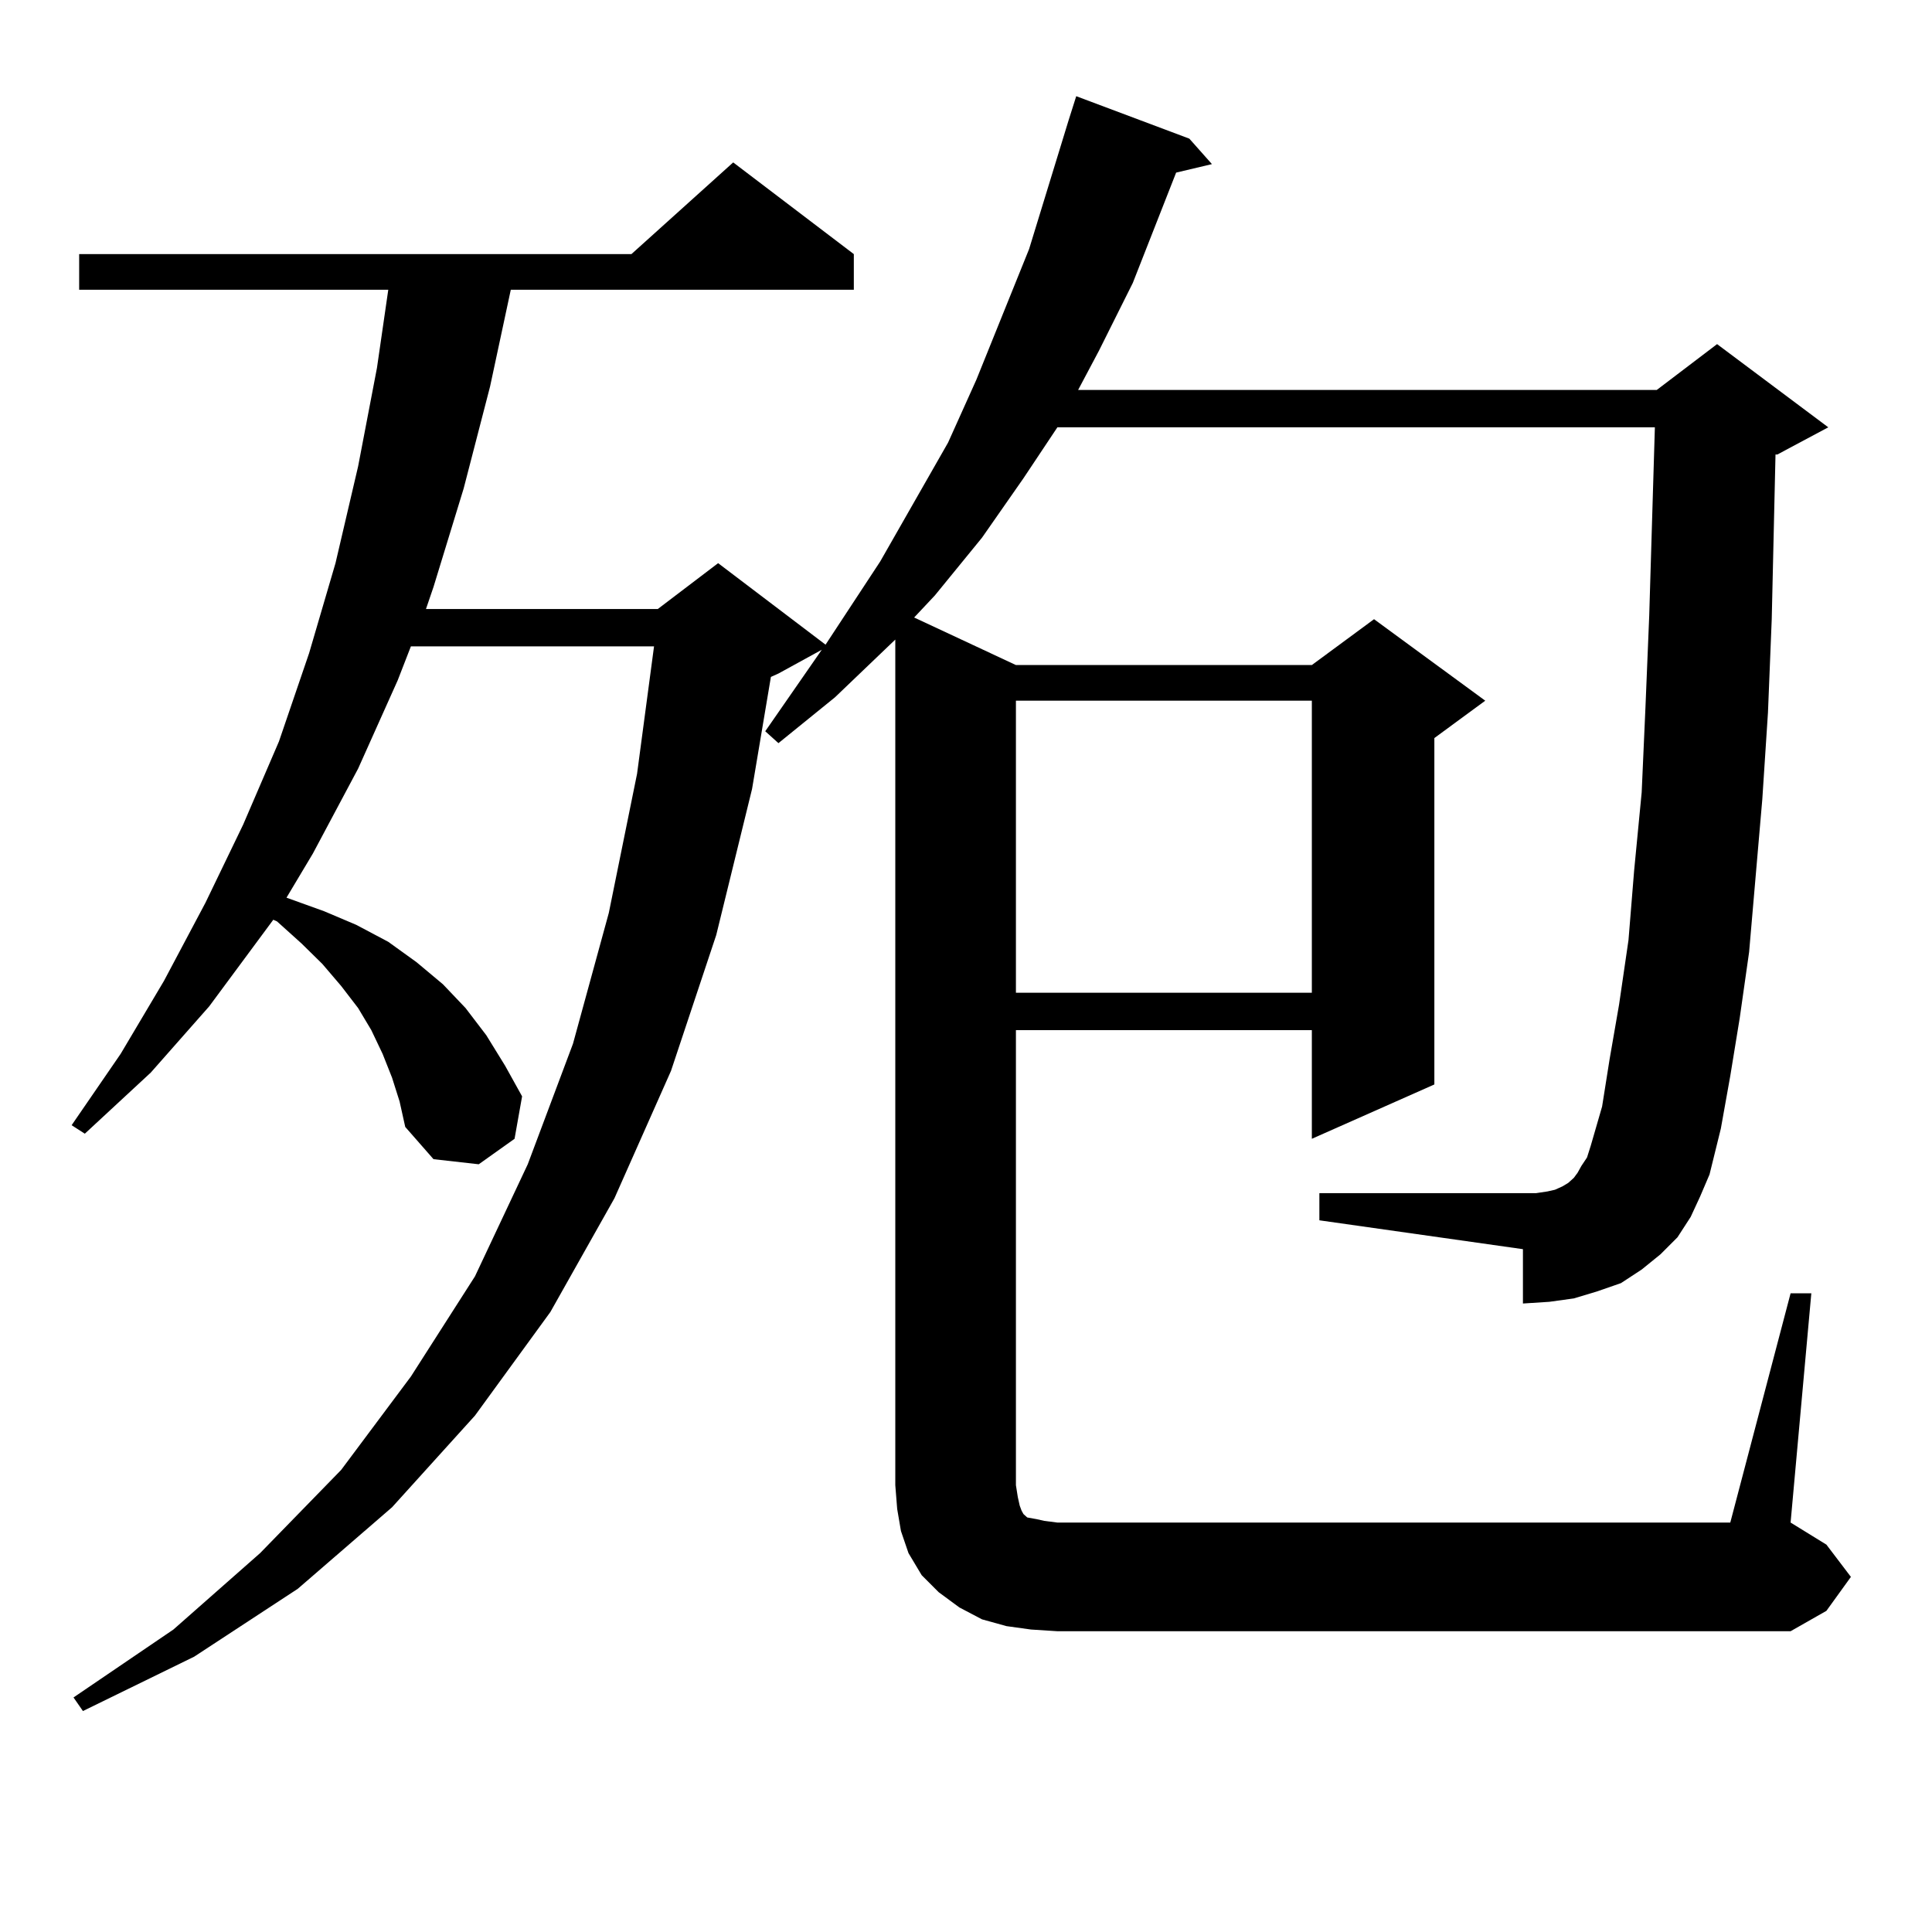
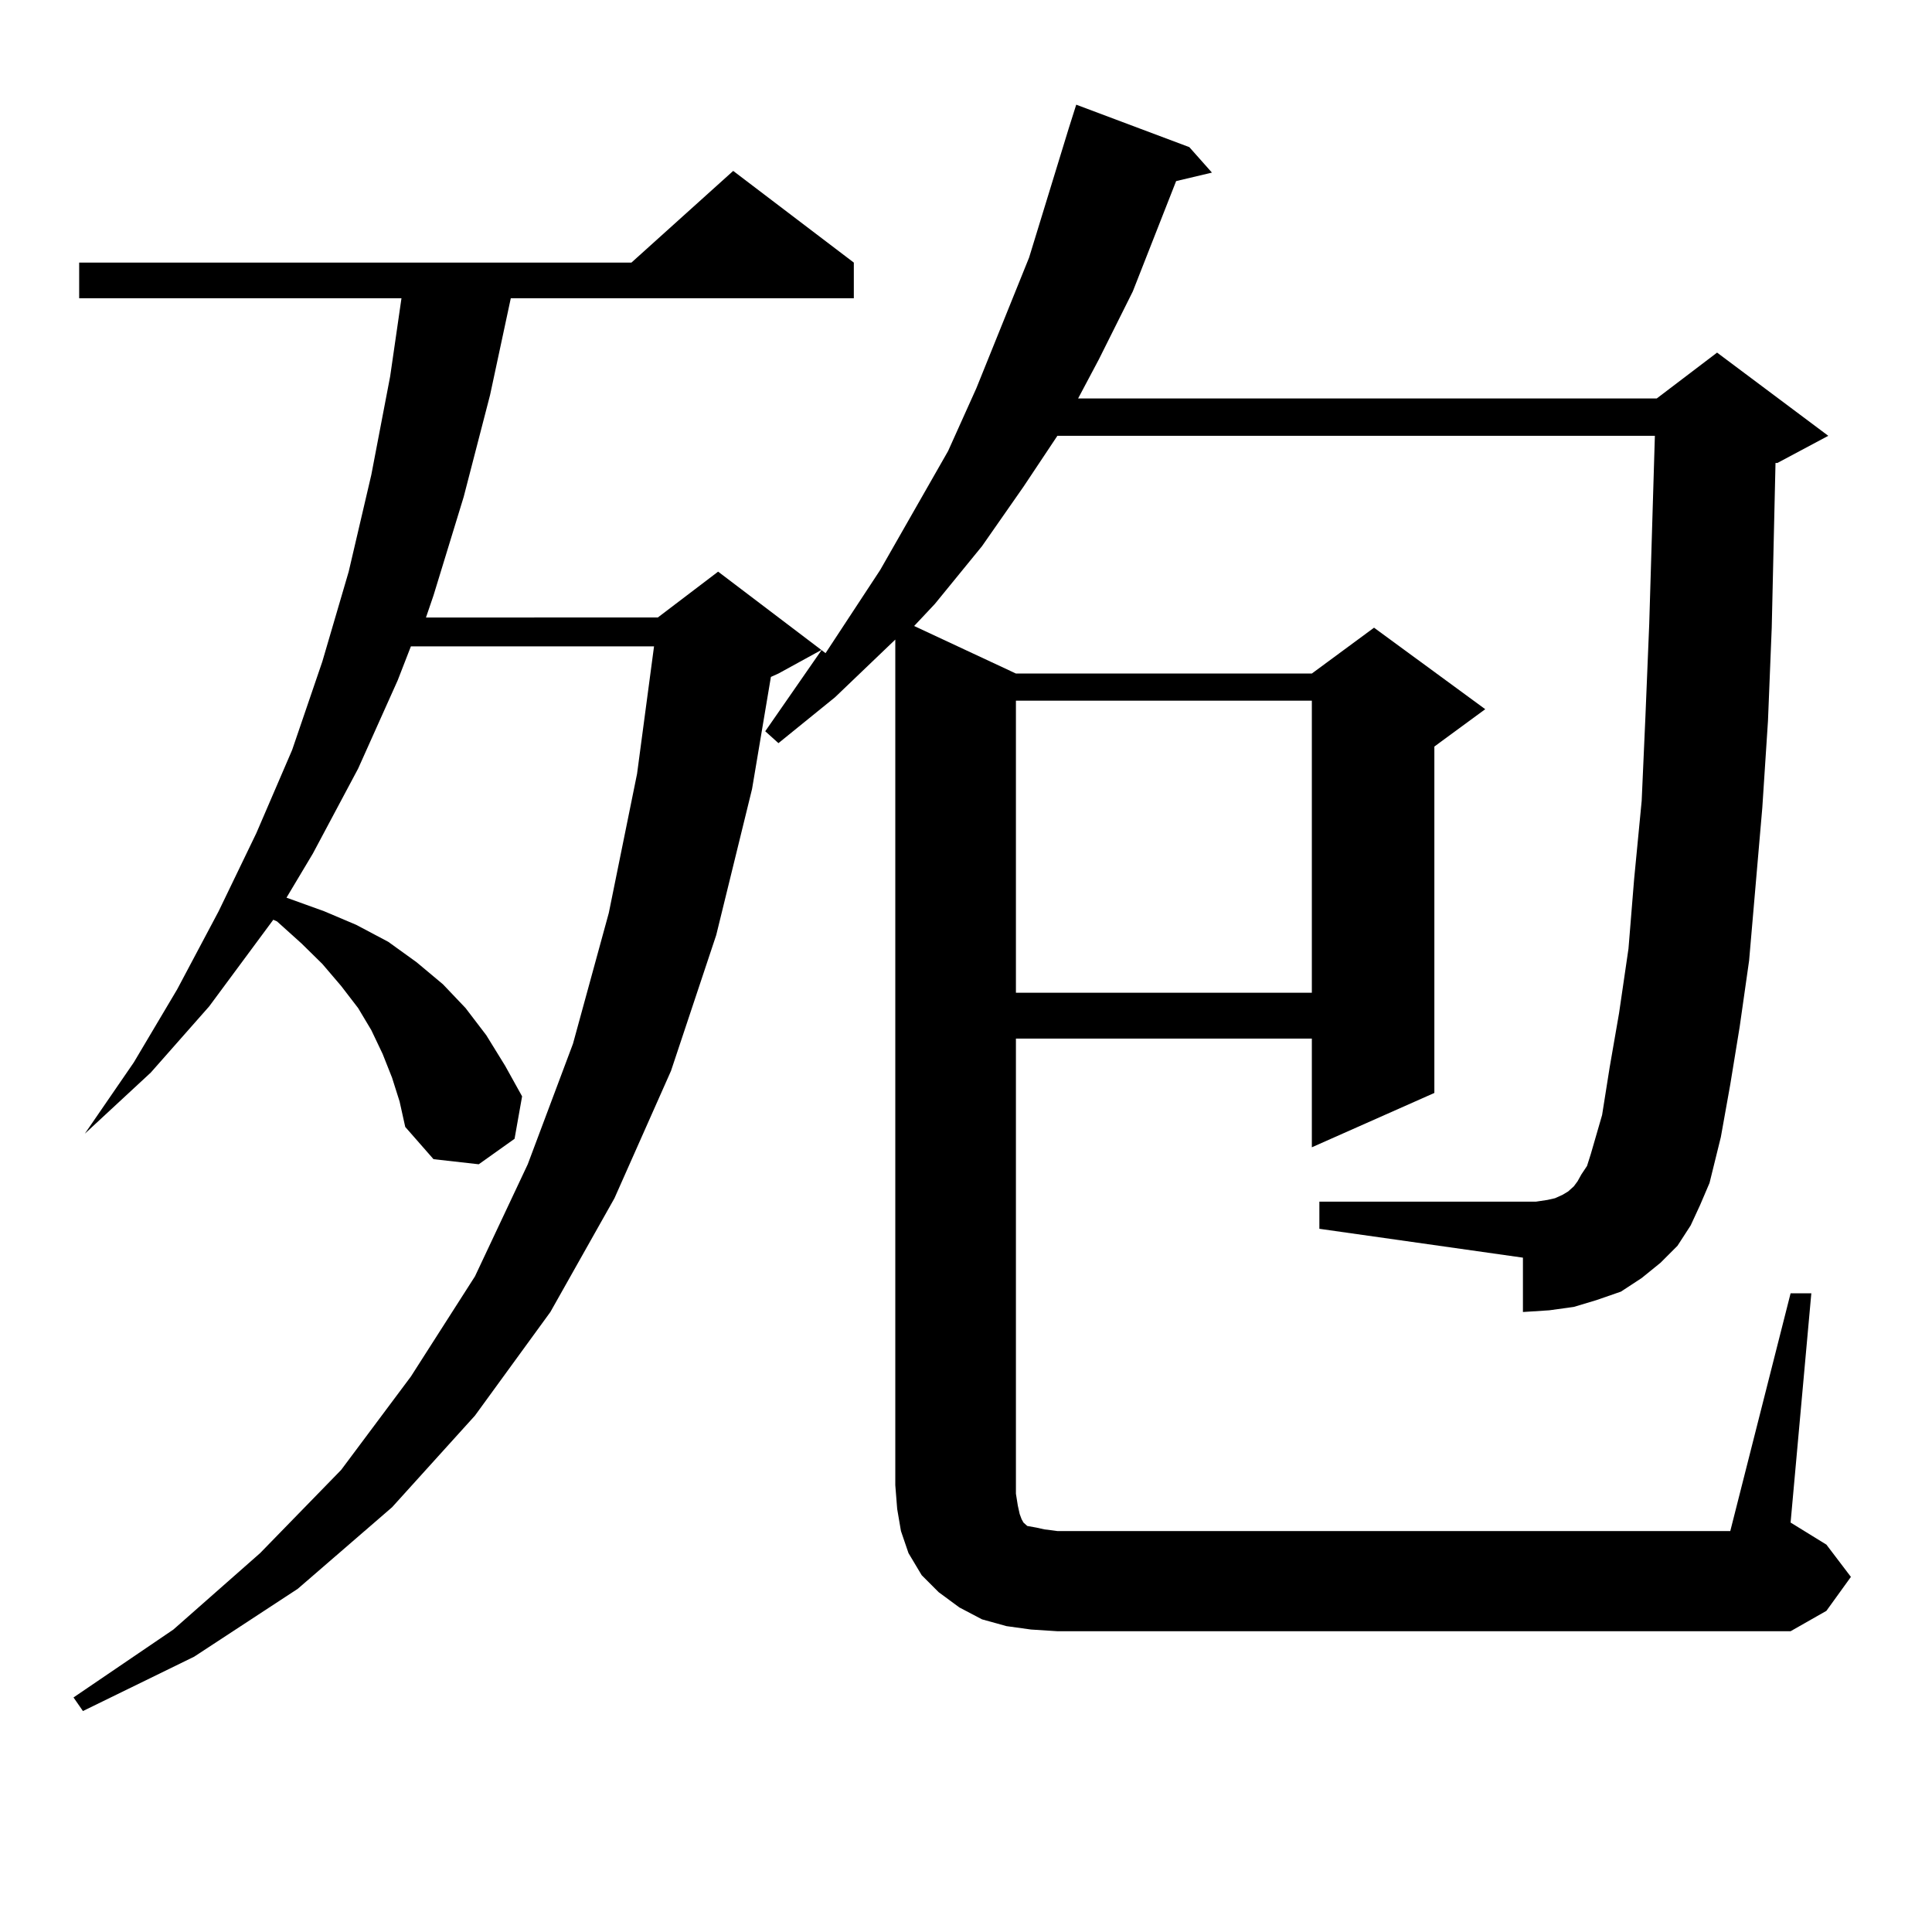
<svg xmlns="http://www.w3.org/2000/svg" version="1.1" id="图层_1" x="0px" y="0px" width="1000px" height="1000px" viewBox="0 0 1000 1000" enable-background="new 0 0 1000 1000" xml:space="preserve">
-   <path d="M926.807,669.418h10.731L926.807,788.07l18.536,11.426l12.683,16.699l-12.683,17.578l-18.536,10.547H547.304l-13.658-0.879  l-12.683-1.758l-12.683-3.516l-11.707-6.152l-10.731-7.91l-8.78-8.789l-6.829-11.426l-3.902-11.426l-1.951-11.426l-0.976-12.305  V331.039l-31.219,29.883l-29.268,23.73l-6.829-6.152l29.268-42.188l-22.438,12.305l-3.902,1.758l-9.756,58.008l-18.536,75.586  l-23.414,70.313l-29.268,65.918l-33.17,58.887l-39.023,53.613l-42.926,47.461l-48.779,42.188l-53.657,35.156l-57.56,28.125  l-4.878-7.031l51.706-35.156l44.877-39.551l41.95-43.066l36.097-48.34l33.17-51.855l27.316-58.008l23.414-62.402l18.536-67.676  l14.634-72.07l8.78-65.918H212.678l-6.829,17.578l-20.487,45.703l-23.414,43.945l-13.658,22.852l19.512,7.031l16.585,7.031  l16.585,8.789l14.634,10.547l13.658,11.426l11.707,12.305l10.731,14.063l9.756,15.82l8.78,15.82l-3.902,21.973l-18.536,13.184  l-23.414-2.637l-14.634-16.699l-2.927-13.184l-3.902-12.305l-4.878-12.305l-5.854-12.305l-6.829-11.426l-8.78-11.426l-9.756-11.426  l-10.731-10.547l-12.683-11.426l-1.951-0.879l-33.17,44.824L78.047,555.16l-34.146,31.641l-6.829-4.395l25.365-36.914l22.438-37.793  l21.463-40.43l19.512-40.43l18.536-43.066l15.609-45.703l13.658-46.582l11.707-50.098l9.756-50.977l5.854-40.43H40.975v-18.457  h285.847l52.682-47.461l62.438,47.461v18.457H264.384l-10.731,50.098l-13.658,52.734l-15.609,50.977l-3.902,11.426H340.48  l31.219-23.73l55.608,42.188l28.292-43.066l35.121-61.523l14.634-32.52l27.316-67.676l20.487-66.797l3.902-12.305l58.535,21.973  l11.707,13.184l-18.536,4.395l-22.438,57.129l-17.561,35.156l-10.731,20.215h299.505l31.219-23.73l57.56,43.066l-26.341,14.063  h-0.976l-1.951,85.254l-1.951,48.34l-2.927,44.824l-6.829,79.102l-4.878,34.277l-4.878,29.883l-4.878,27.246l-5.854,23.73  l-4.878,11.426l-4.878,10.547l-6.829,10.547l-8.78,8.789l-9.756,7.91l-10.731,7.031l-12.683,4.395l-11.707,3.516l-12.683,1.758  l-13.658,0.879v-28.125l-105.363-14.941v-14.063h105.363h6.829l5.854-0.879l3.902-0.879l3.902-1.758l2.927-1.758l2.927-2.637  l1.951-2.637l1.951-3.516l2.927-4.395l1.951-6.152l5.854-20.215l3.902-24.609l4.878-28.125l4.878-33.398l2.927-36.035l3.902-40.43  l1.951-43.945l1.951-47.461l2.927-97.559H547.304l-17.561,26.367l-21.463,30.762l-24.39,29.883l-10.731,11.426l52.682,24.609  h153.167l32.194-23.73l57.56,42.188l-26.341,19.336v179.297l-63.413,28.125v-56.25H525.841v235.547l0.976,6.152l0.976,4.395  l0.976,2.637l0.976,1.758l1.951,1.758l4.878,0.879l3.902,0.879l6.829,0.879h348.284L926.807,669.418z M525.841,362.679v151.172  h153.167V362.679H525.841z" />
+   <path d="M926.807,669.418h10.731L926.807,788.07l18.536,11.426l12.683,16.699l-12.683,17.578l-18.536,10.547H547.304l-13.658-0.879  l-12.683-1.758l-12.683-3.516l-11.707-6.152l-10.731-7.91l-8.78-8.789l-6.829-11.426l-3.902-11.426l-1.951-11.426l-0.976-12.305  V331.039l-31.219,29.883l-29.268,23.73l-6.829-6.152l29.268-42.188l-22.438,12.305l-3.902,1.758l-9.756,58.008l-18.536,75.586  l-23.414,70.313l-29.268,65.918l-33.17,58.887l-39.023,53.613l-42.926,47.461l-48.779,42.188l-53.657,35.156l-57.56,28.125  l-4.878-7.031l51.706-35.156l44.877-39.551l41.95-43.066l36.097-48.34l33.17-51.855l27.316-58.008l23.414-62.402l18.536-67.676  l14.634-72.07l8.78-65.918H212.678l-6.829,17.578l-20.487,45.703l-23.414,43.945l-13.658,22.852l19.512,7.031l16.585,7.031  l16.585,8.789l14.634,10.547l13.658,11.426l11.707,12.305l10.731,14.063l9.756,15.82l8.78,15.82l-3.902,21.973l-18.536,13.184  l-23.414-2.637l-14.634-16.699l-2.927-13.184l-3.902-12.305l-4.878-12.305l-5.854-12.305l-6.829-11.426l-8.78-11.426l-9.756-11.426  l-10.731-10.547l-12.683-11.426l-1.951-0.879l-33.17,44.824L78.047,555.16l-34.146,31.641l25.365-36.914l22.438-37.793  l21.463-40.43l19.512-40.43l18.536-43.066l15.609-45.703l13.658-46.582l11.707-50.098l9.756-50.977l5.854-40.43H40.975v-18.457  h285.847l52.682-47.461l62.438,47.461v18.457H264.384l-10.731,50.098l-13.658,52.734l-15.609,50.977l-3.902,11.426H340.48  l31.219-23.73l55.608,42.188l28.292-43.066l35.121-61.523l14.634-32.52l27.316-67.676l20.487-66.797l3.902-12.305l58.535,21.973  l11.707,13.184l-18.536,4.395l-22.438,57.129l-17.561,35.156l-10.731,20.215h299.505l31.219-23.73l57.56,43.066l-26.341,14.063  h-0.976l-1.951,85.254l-1.951,48.34l-2.927,44.824l-6.829,79.102l-4.878,34.277l-4.878,29.883l-4.878,27.246l-5.854,23.73  l-4.878,11.426l-4.878,10.547l-6.829,10.547l-8.78,8.789l-9.756,7.91l-10.731,7.031l-12.683,4.395l-11.707,3.516l-12.683,1.758  l-13.658,0.879v-28.125l-105.363-14.941v-14.063h105.363h6.829l5.854-0.879l3.902-0.879l3.902-1.758l2.927-1.758l2.927-2.637  l1.951-2.637l1.951-3.516l2.927-4.395l1.951-6.152l5.854-20.215l3.902-24.609l4.878-28.125l4.878-33.398l2.927-36.035l3.902-40.43  l1.951-43.945l1.951-47.461l2.927-97.559H547.304l-17.561,26.367l-21.463,30.762l-24.39,29.883l-10.731,11.426l52.682,24.609  h153.167l32.194-23.73l57.56,42.188l-26.341,19.336v179.297l-63.413,28.125v-56.25H525.841v235.547l0.976,6.152l0.976,4.395  l0.976,2.637l0.976,1.758l1.951,1.758l4.878,0.879l3.902,0.879l6.829,0.879h348.284L926.807,669.418z M525.841,362.679v151.172  h153.167V362.679H525.841z" />
</svg>